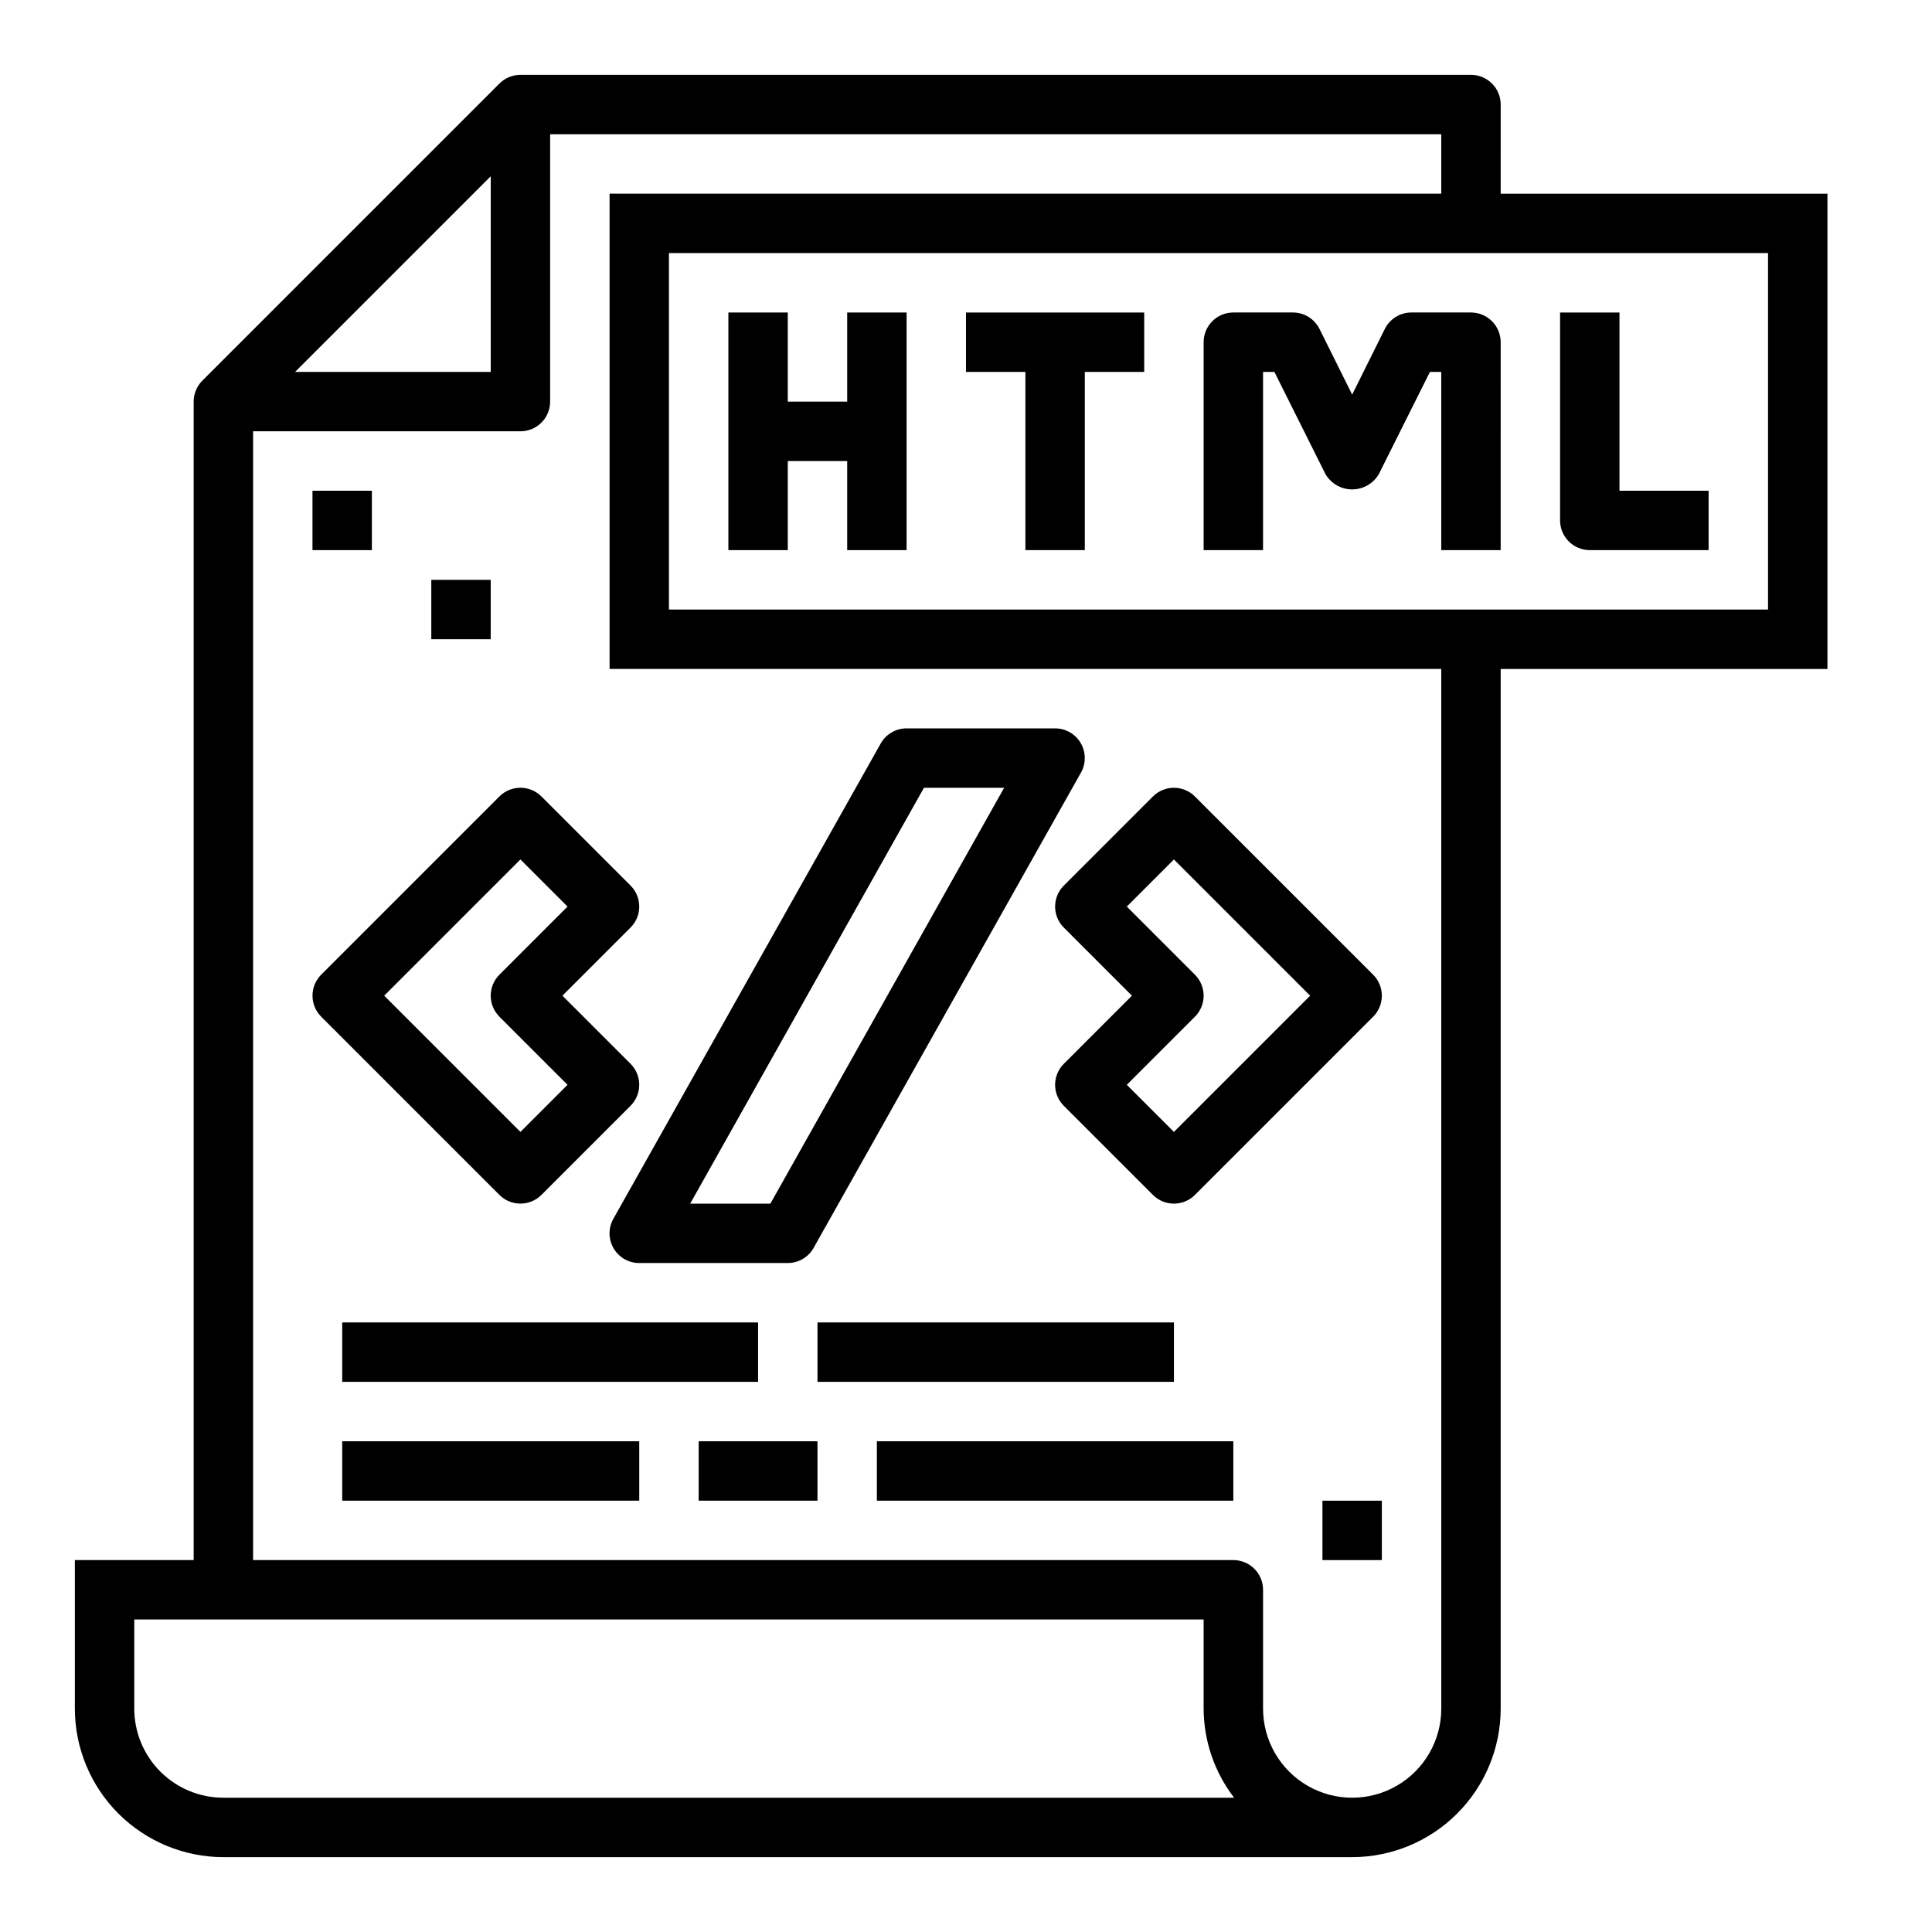
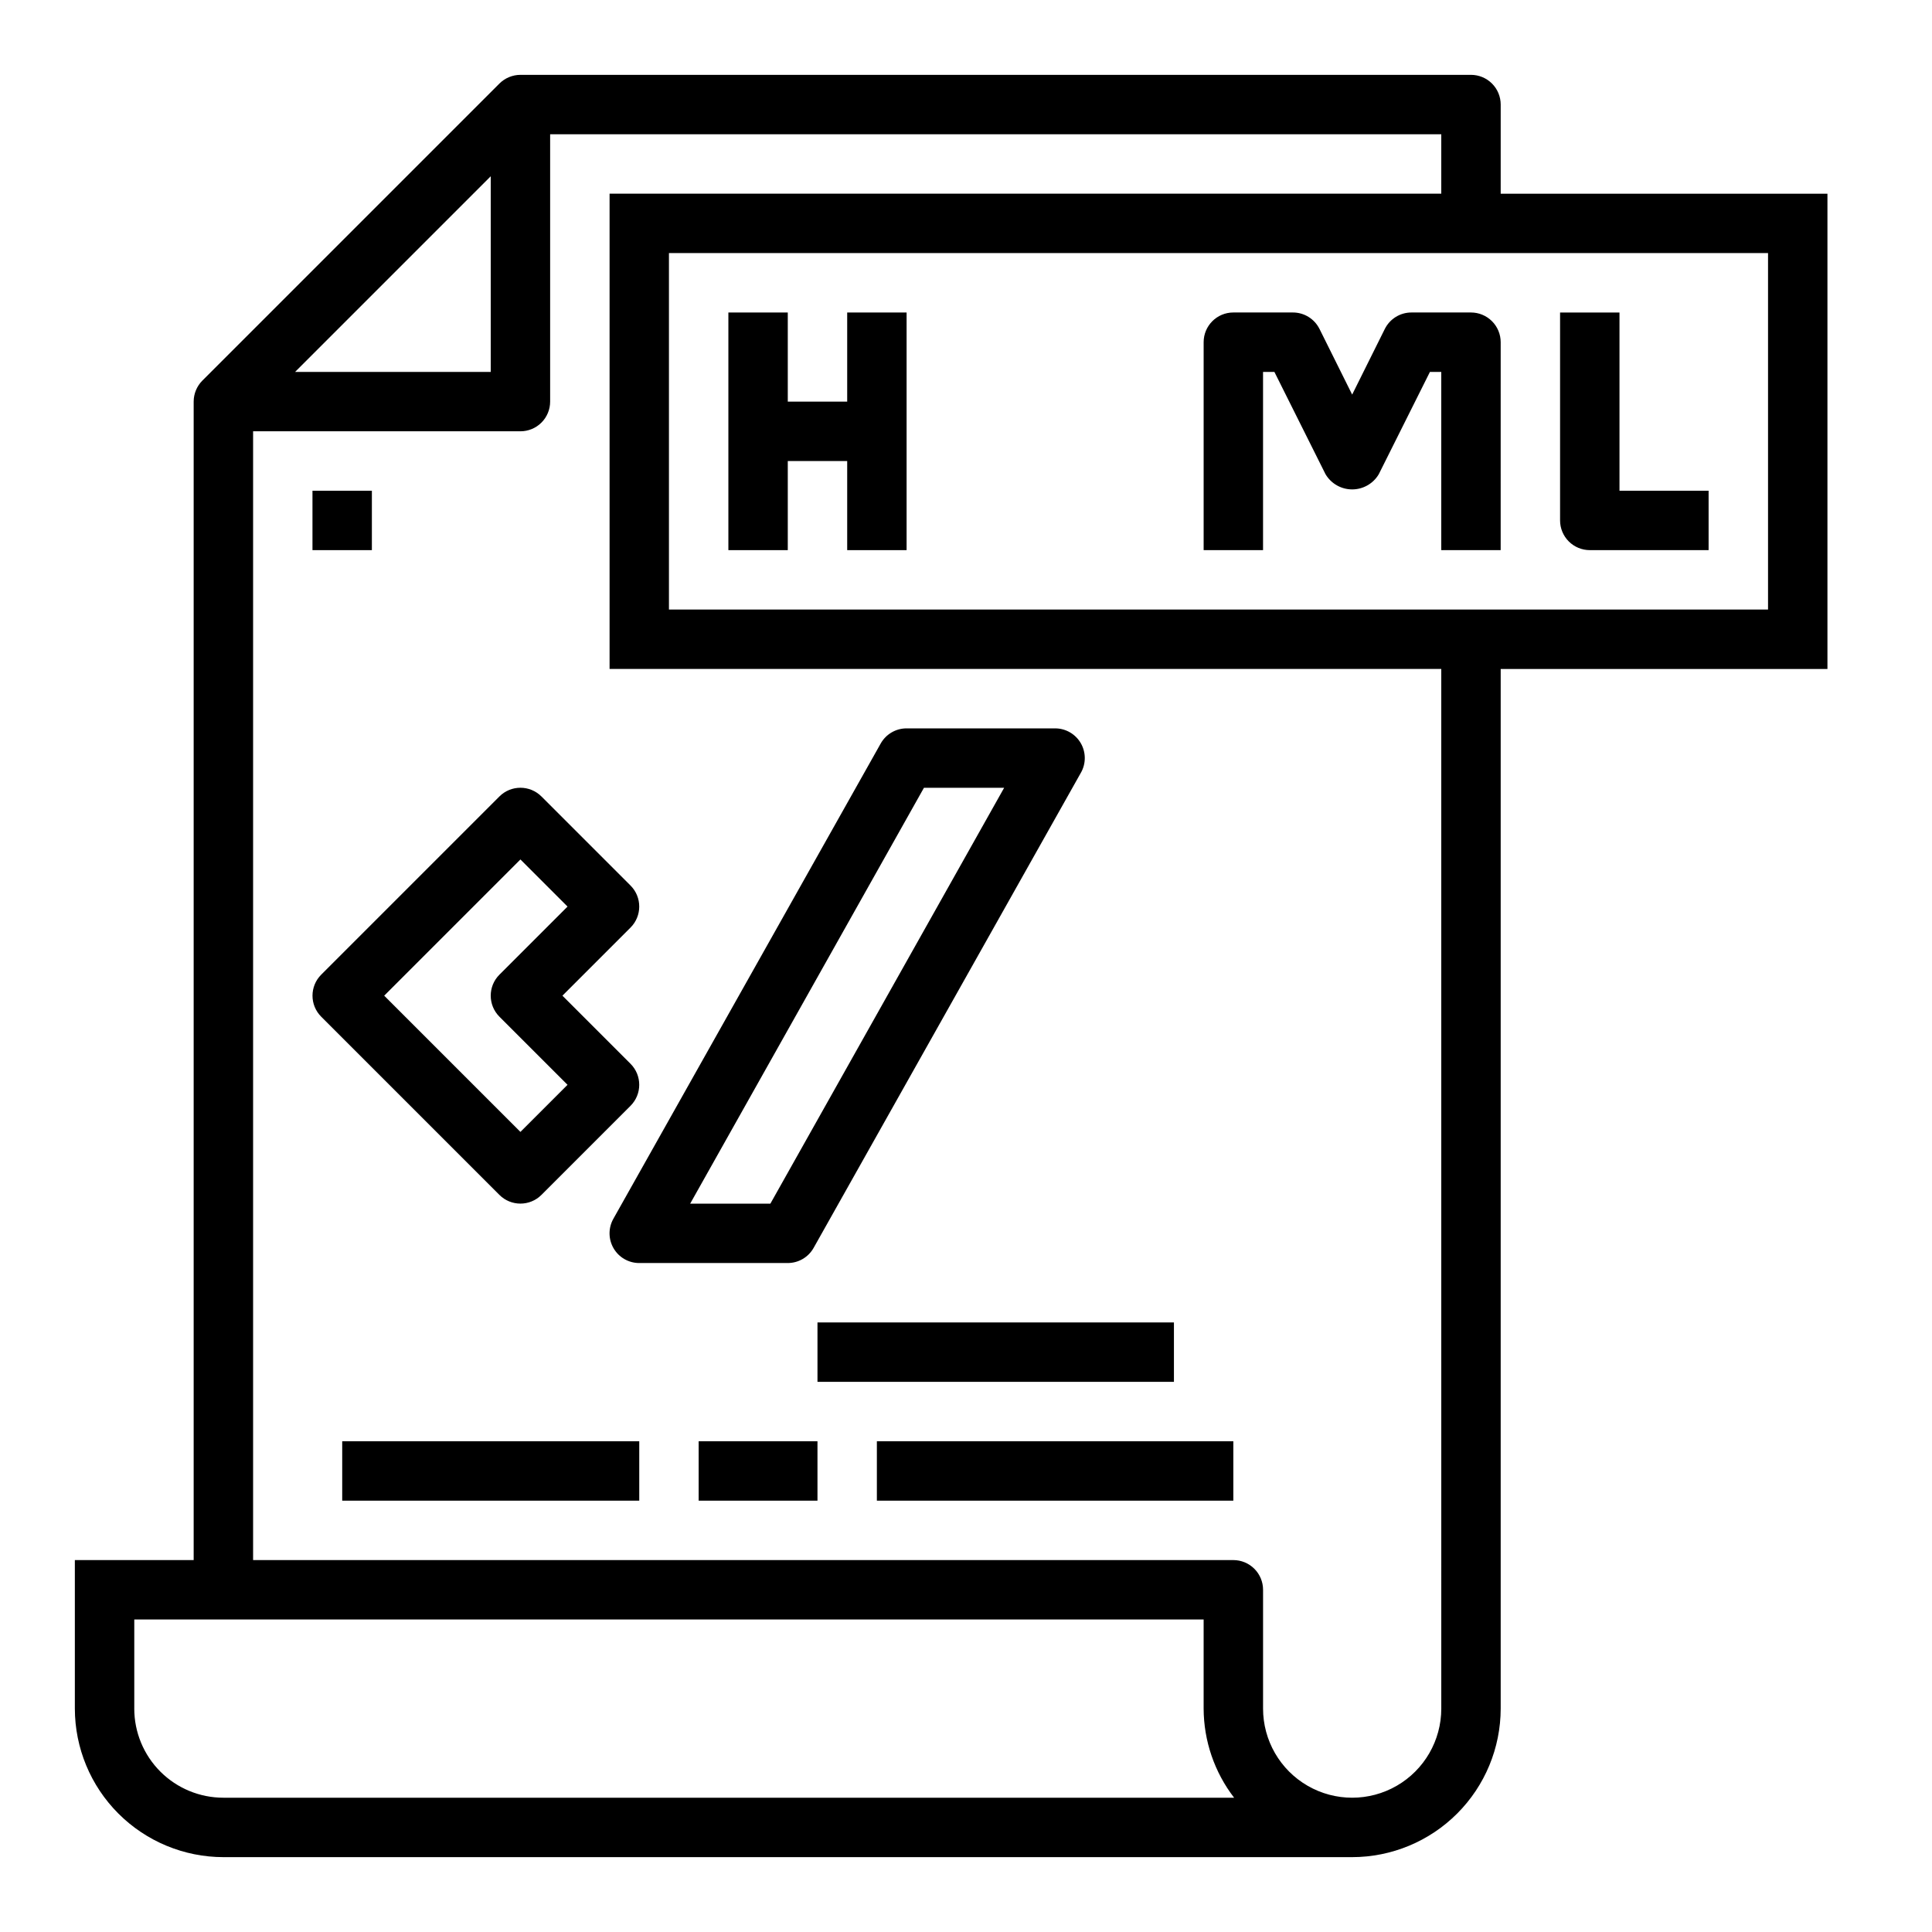
<svg xmlns="http://www.w3.org/2000/svg" fill="#000000" width="800px" height="800px" version="1.1" viewBox="144 144 512 512">
  <g>
    <path d="m541.7 171.71c0-2.09-0.828-4.09-2.305-5.566-1.477-1.477-3.481-2.309-5.566-2.309h-251.91c-2.09 0.004-4.098 0.836-5.574 2.316l-78.719 78.719c-1.473 1.477-2.297 3.477-2.301 5.559v307.01h-31.488v39.363c0.016 10.434 4.164 20.438 11.543 27.816 7.379 7.379 17.383 11.531 27.82 11.543h299.14c10.434-0.012 20.438-4.164 27.816-11.543 7.379-7.379 11.531-17.383 11.543-27.816v-275.52h86.594v-125.95h-86.594zm-267.65 19v51.848h-51.848zm-94.465 406.09v-23.617h283.39v23.617c0.027 8.543 2.863 16.84 8.074 23.613h-267.85c-6.266 0-12.273-2.488-16.699-6.914-4.43-4.43-6.918-10.438-6.918-16.699zm346.37 0c0 8.434-4.5 16.23-11.805 20.449-7.309 4.219-16.312 4.219-23.617 0-7.309-4.219-11.809-12.016-11.809-20.449v-31.488c0-2.09-0.828-4.09-2.305-5.566-1.477-1.477-3.481-2.309-5.566-2.309h-259.78v-299.14h70.848c2.09 0 4.09-0.828 5.566-2.305 1.477-1.477 2.305-3.477 2.305-5.566v-70.848h236.16v15.742h-220.41v125.95h220.41zm86.594-291.27h-291.27v-94.465h291.27z" />
    <path d="m226.81 274.05h15.742v15.742h-15.742z" />
-     <path d="m258.3 297.66h15.742v15.742h-15.742z" />
-     <path d="m494.46 541.7h15.742v15.742h-15.742z" />
    <path d="m352.77 266.18h15.746v23.613h15.742v-62.977h-15.742v23.617h-15.746v-23.617h-15.742v62.977h15.742z" />
-     <path d="m415.74 289.79h15.746v-47.23h15.742v-15.746h-47.23v15.746h15.742z" />
    <path d="m478.72 242.56h3.008l13.562 27.137v-0.004c1.48 2.484 4.156 4.004 7.047 4.004 2.887 0 5.566-1.52 7.043-4.004l13.566-27.133h3.004v47.23h15.742l0.004-55.102c0-2.09-0.828-4.09-2.305-5.566-1.477-1.477-3.481-2.309-5.566-2.309h-15.746c-2.996-0.016-5.742 1.672-7.086 4.356l-8.656 17.402-8.66-17.406v0.004c-1.34-2.684-4.086-4.371-7.086-4.356h-15.742c-4.348 0-7.871 3.527-7.871 7.875v55.105h15.742z" />
    <path d="m565.31 289.79h31.488v-15.742h-23.617v-47.234h-15.746v55.105c0 2.09 0.832 4.09 2.309 5.566 1.477 1.477 3.477 2.305 5.566 2.305z" />
-     <path d="m234.69 494.46h110.21v15.742h-110.21z" />
    <path d="m360.64 494.46h94.465v15.742h-94.465z" />
    <path d="m234.69 525.95h78.719v15.742h-78.719z" />
    <path d="m329.15 525.95h31.488v15.742h-31.488z" />
    <path d="m376.38 525.95h94.465v15.742h-94.465z" />
    <path d="m276.35 355.07-47.23 47.23c-3.074 3.074-3.074 8.059 0 11.133l47.23 47.23c3.074 3.074 8.059 3.074 11.133 0l23.617-23.617c3.07-3.074 3.07-8.055 0-11.129l-18.051-18.051 18.051-18.051c3.07-3.074 3.07-8.059 0-11.133l-23.617-23.617v0.004c-3.074-3.074-8.059-3.074-11.133 0zm0 47.23c-3.07 3.074-3.07 8.059 0 11.133l18.051 18.051-12.484 12.484-36.102-36.102 36.102-36.102 12.484 12.484z" />
-     <path d="m425.92 389.82 18.051 18.051-18.051 18.051c-3.074 3.074-3.074 8.055 0 11.129l23.617 23.617c3.07 3.074 8.055 3.074 11.129 0l47.23-47.23c3.074-3.074 3.074-8.059 0-11.133l-47.23-47.23c-3.074-3.074-8.059-3.074-11.129 0l-23.617 23.617v-0.004c-3.074 3.074-3.074 8.059 0 11.133zm29.18-18.051 36.102 36.102-36.102 36.102-12.484-12.484 18.051-18.051c3.074-3.074 3.074-8.059 0-11.133l-18.051-18.051z" />
    <path d="m306.61 474.82c1.41 2.414 3.996 3.898 6.793 3.898h39.359c2.844-0.004 5.465-1.535 6.856-4.016l70.848-125.95h0.004c1.367-2.434 1.344-5.414-0.066-7.828s-3.996-3.898-6.793-3.898h-39.359c-2.844 0-5.465 1.535-6.856 4.012l-70.848 125.95c-1.371 2.438-1.348 5.418 0.062 7.832zm82.246-122.05h21.254l-61.953 110.21h-21.254z" />
  </g>
</svg>